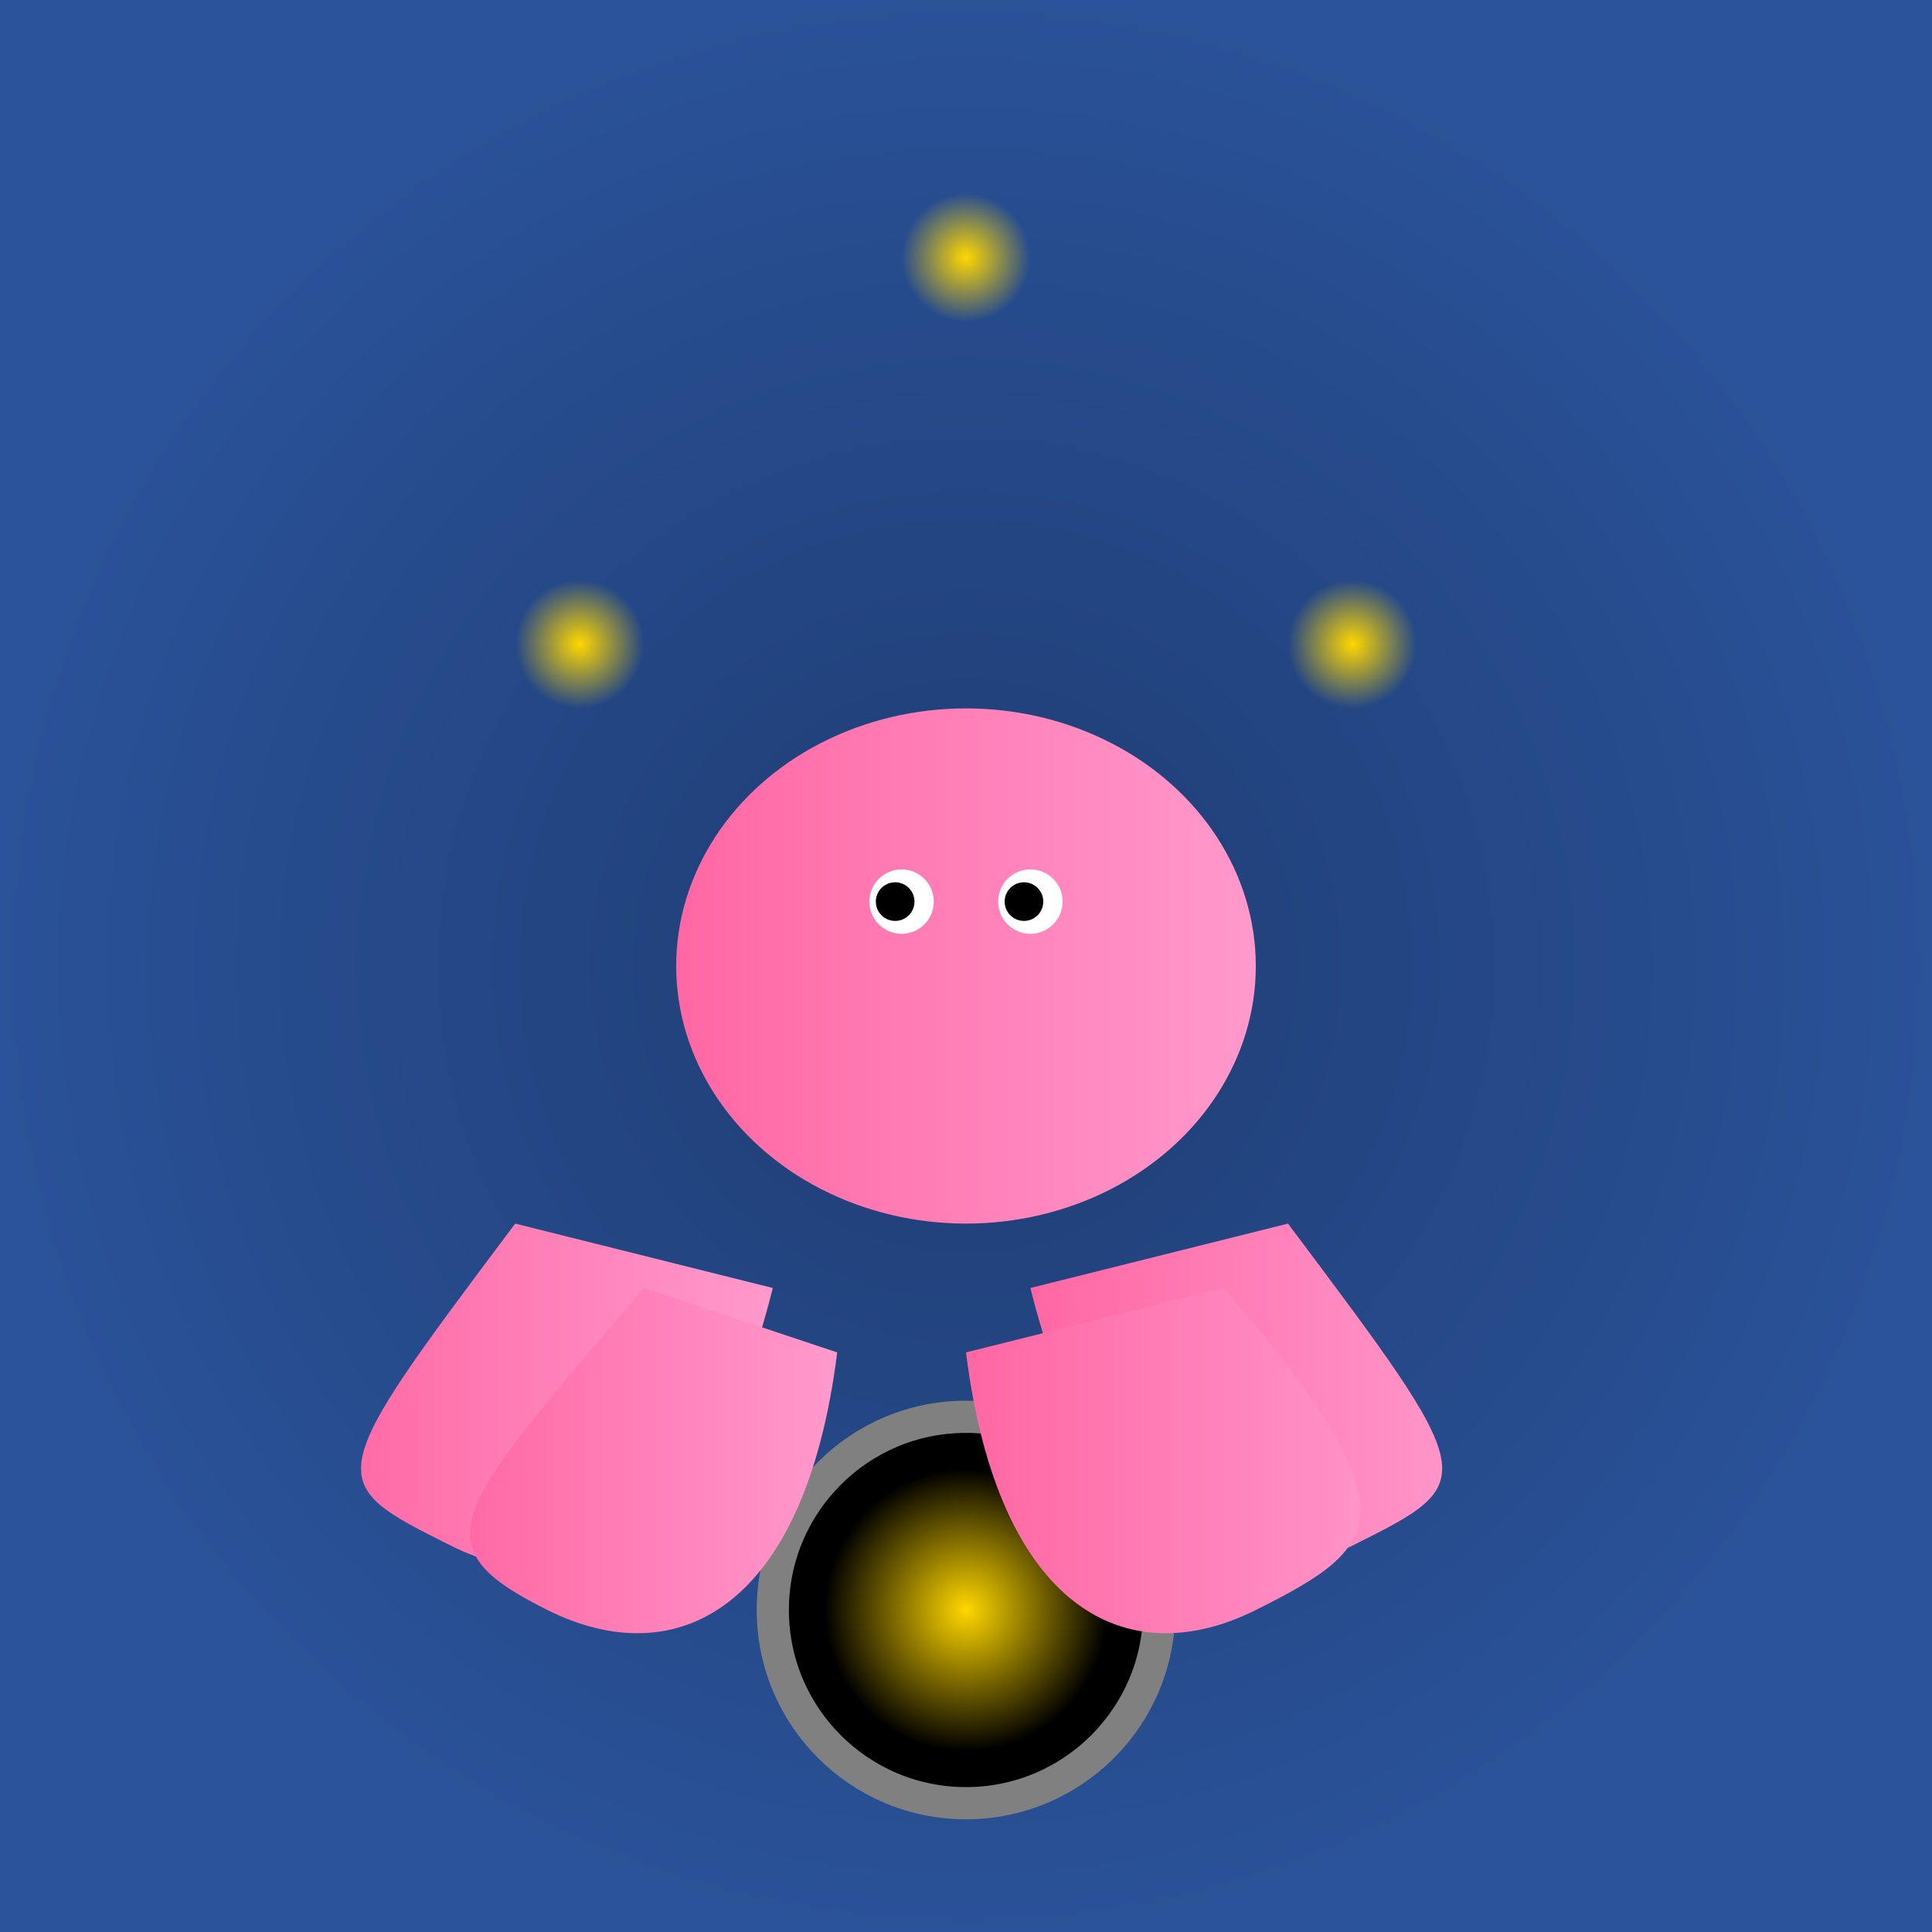
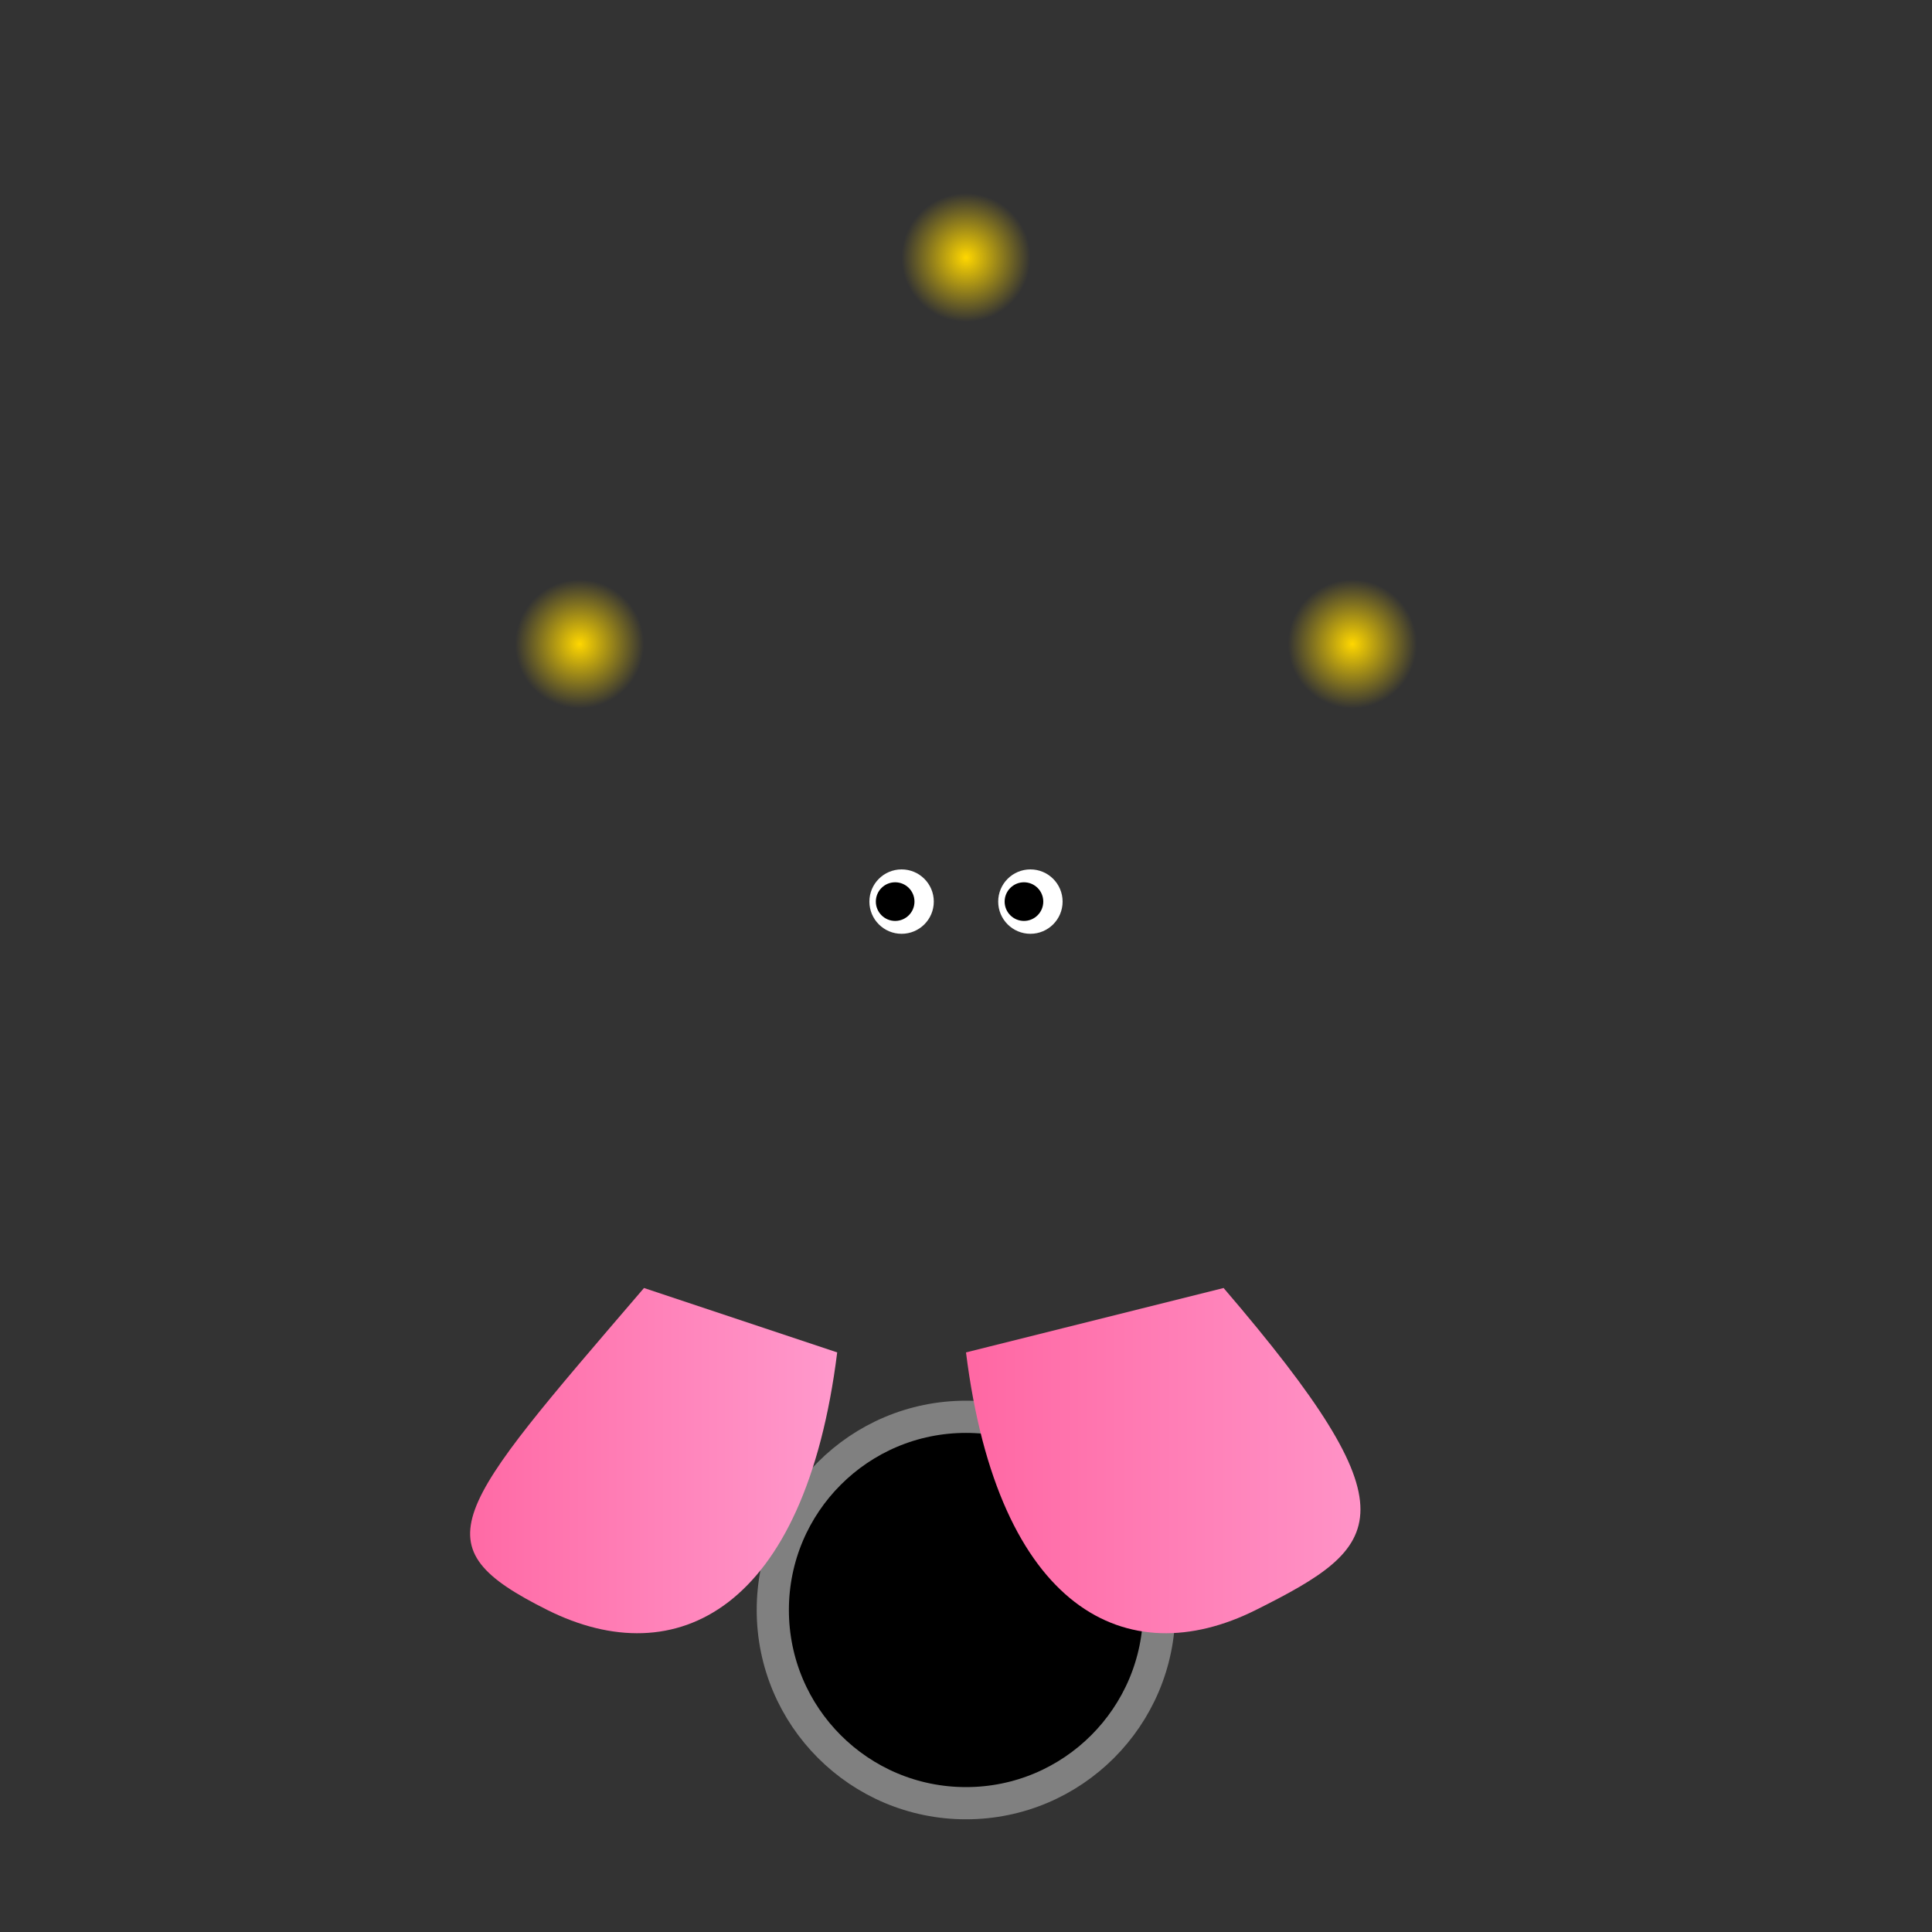
<svg xmlns="http://www.w3.org/2000/svg" viewBox="0 0 300 300">
  <rect x="0" y="0" width="300" height="300" fill="#333333" stroke="none" />
  <defs>
    <radialGradient id="skyGradient" cx="50%" cy="50%" r="50%" fx="50%" fy="50%">
      <stop offset="0%" style="stop-color: #1e3c72; stop-opacity: 1" />
      <stop offset="100%" style="stop-color: #2a5298; stop-opacity: 1" />
    </radialGradient>
    <radialGradient id="starGlowGradient" cx="50%" cy="50%" r="50%">
      <stop offset="0%" style="stop-color: #ffd700; stop-opacity: 1" />
      <stop offset="100%" style="stop-color: rgba(255, 215, 0, 0);" />
    </radialGradient>
    <linearGradient id="octopusGradient" x1="0%" y1="0%" x2="100%" y2="0%">
      <stop offset="0%" style="stop-color: #ff67a3; stop-opacity: 1" />
      <stop offset="100%" style="stop-color: #ff99cc; stop-opacity: 1" />
    </linearGradient>
  </defs>
-   <rect width="300" height="300" fill="url(#skyGradient)" />
  <circle cx="150" cy="250" r="30" fill="black" stroke="gray" stroke-width="5" />
-   <circle cx="150" cy="250" r="22" fill="url(#starGlowGradient)" />
-   <ellipse cx="150" cy="150" rx="45" ry="40" fill="url(#octopusGradient)" />
  <g fill="url(#octopusGradient)">
-     <path d="M120,200 C110,240 90,250 70,240 S50,230 80,190" />
    <path d="M130,210 C125,250 105,260 85,250 S70,235 100,200" />
-     <path d="M160,200 C170,240 190,250 210,240 S230,230 200,190" />
    <path d="M150,210 C155,250 175,260 195,250 S220,235 190,200" />
  </g>
  <circle cx="140" cy="140" r="5" fill="white" />
  <circle cx="160" cy="140" r="5" fill="white" />
  <circle cx="139" cy="140" r="3" fill="black" />
  <circle cx="159" cy="140" r="3" fill="black" />
  <g>
    <circle cx="90" cy="100" r="10" fill="url(#starGlowGradient)" />
    <circle cx="210" cy="100" r="10" fill="url(#starGlowGradient)" />
    <circle cx="150" cy="40" r="10" fill="url(#starGlowGradient)" />
  </g>
</svg>